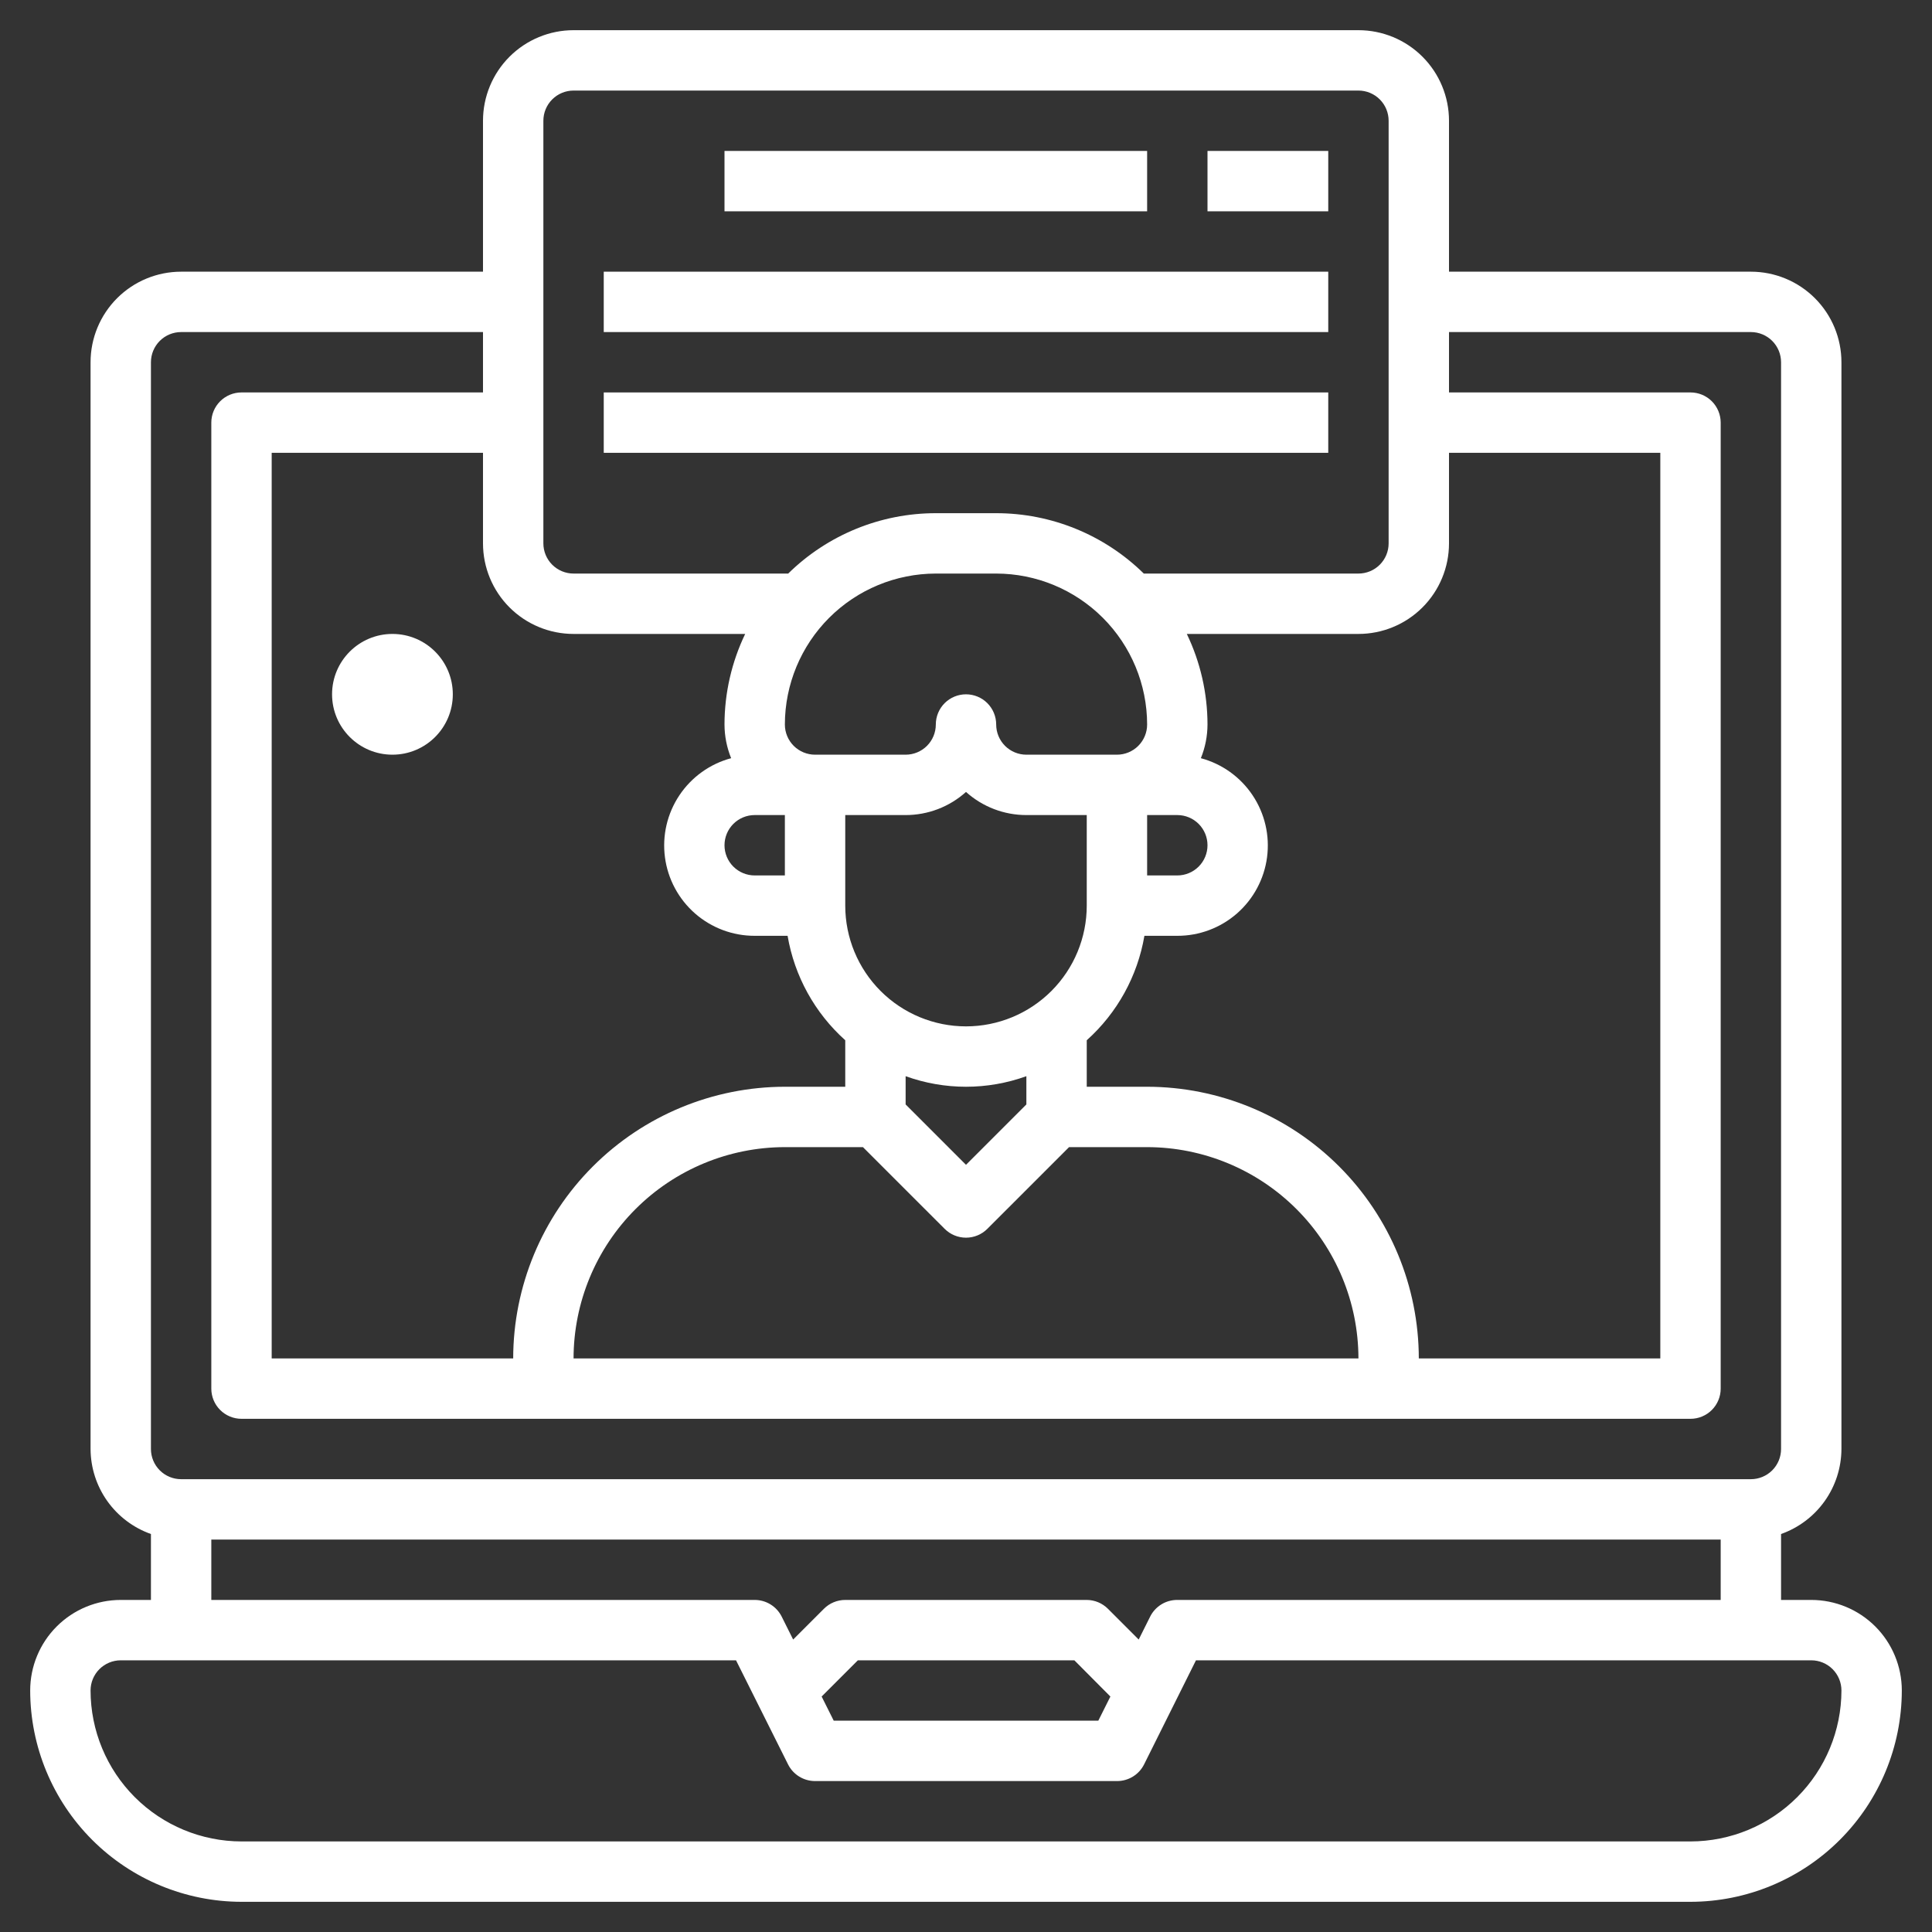
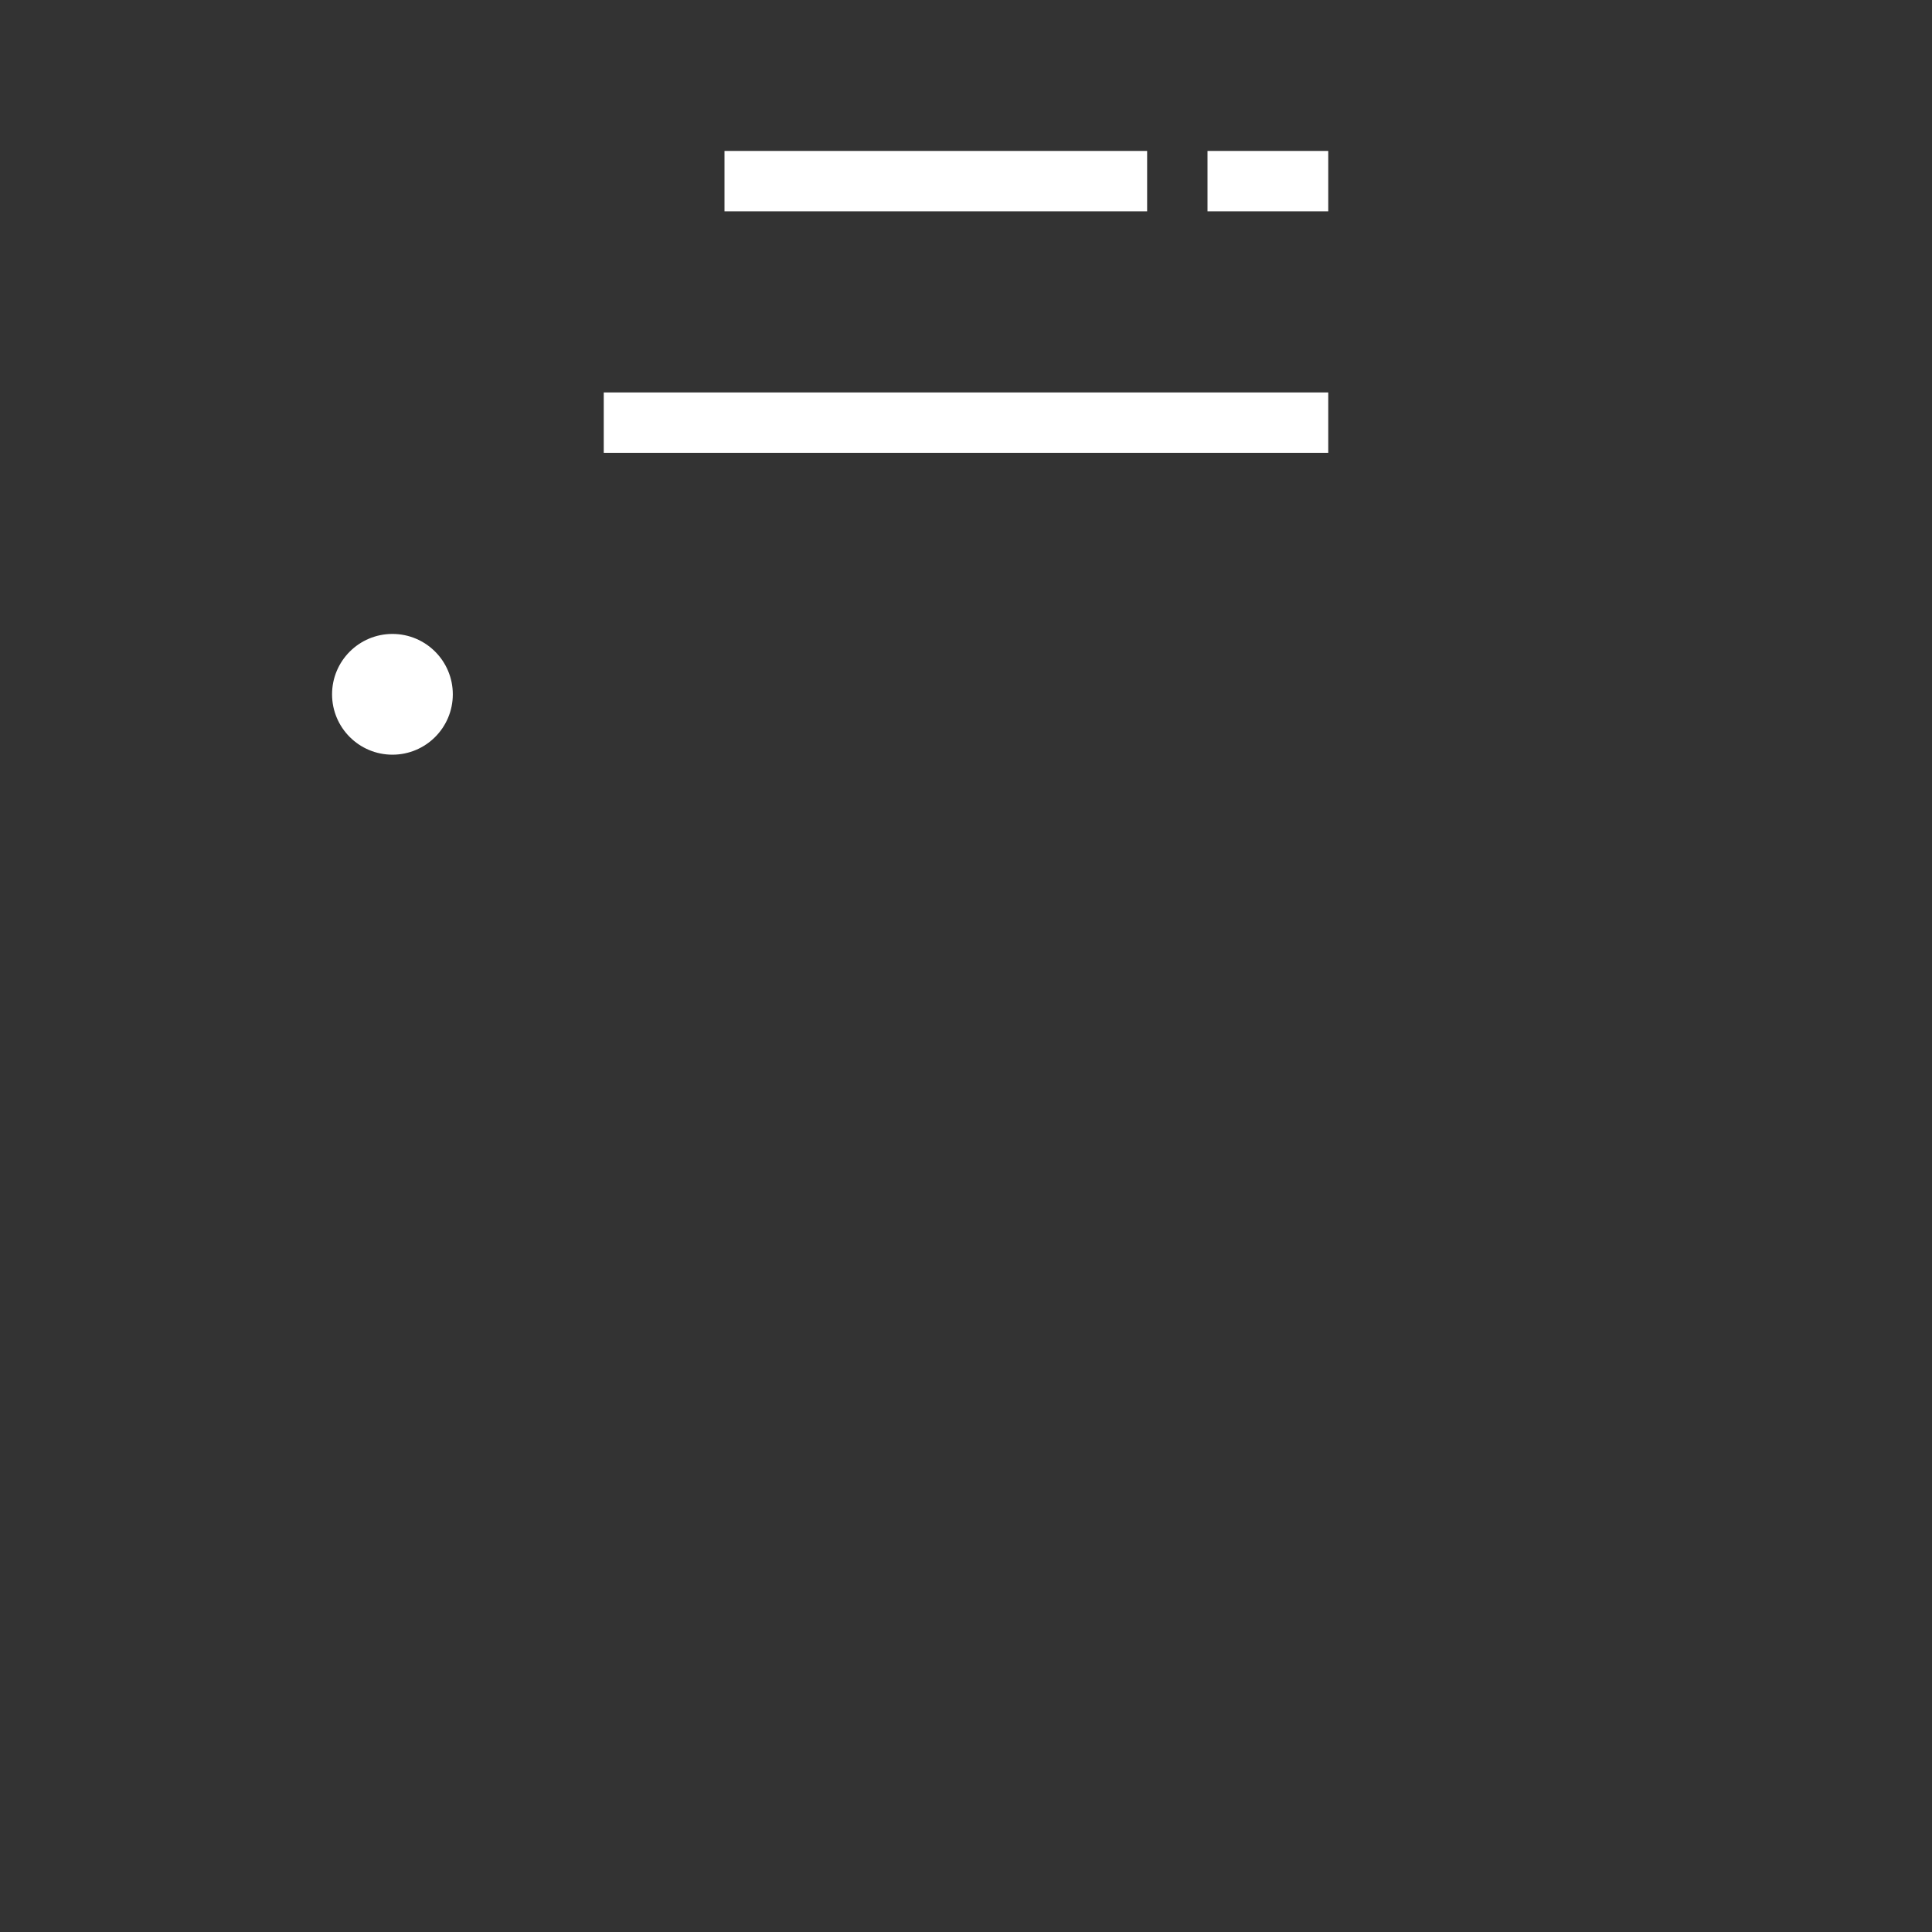
<svg xmlns="http://www.w3.org/2000/svg" width="402" height="402" viewBox="0 0 402 402" fill="none">
  <rect x="0" y="0" width="402" height="402" fill="#333333" stroke="none" />
-   <path d="M376.875 332.906H370.594V319.188C374.255 317.894 377.427 315.499 379.676 312.333C381.925 309.167 383.14 305.383 383.156 301.5V75.375C383.156 70.377 381.171 65.584 377.637 62.05C374.103 58.517 369.31 56.531 364.312 56.531H301.5V25.125C301.5 20.127 299.515 15.334 295.981 11.8C292.447 8.267 287.654 6.281 282.656 6.281H119.344C114.346 6.281 109.553 8.267 106.019 11.8C102.485 15.334 100.5 20.127 100.5 25.125V56.531H37.688C32.69 56.531 27.897 58.517 24.363 62.05C20.829 65.584 18.844 70.377 18.844 75.375V301.5C18.86 305.383 20.075 309.167 22.324 312.333C24.573 315.499 27.745 317.894 31.406 319.188V332.906H25.125C20.127 332.906 15.334 334.892 11.8 338.425C8.267 341.959 6.281 346.752 6.281 351.75C6.295 363.407 10.931 374.583 19.174 382.826C27.417 391.069 38.593 395.705 50.25 395.719H351.75C363.407 395.705 374.583 391.069 382.826 382.826C391.069 374.583 395.705 363.407 395.719 351.75C395.719 346.752 393.733 341.959 390.2 338.425C386.666 334.892 381.873 332.906 376.875 332.906ZM119.344 131.906H155.053C152.226 137.786 150.756 144.226 150.75 150.75C150.757 153.154 151.226 155.533 152.132 157.76C147.724 158.941 143.895 161.686 141.362 165.482C138.828 169.277 137.761 173.865 138.361 178.39C138.961 182.914 141.186 187.065 144.621 190.07C148.056 193.075 152.467 194.727 157.031 194.719H163.878C165.308 203.11 169.536 210.77 175.875 216.452V226.125H163.312C148.325 226.143 133.957 232.105 123.359 242.703C112.761 253.301 106.8 267.669 106.781 282.656H56.531V94.219H100.5V113.062C100.5 118.06 102.485 122.853 106.019 126.387C109.553 129.921 114.346 131.906 119.344 131.906ZM163.312 182.156H157.031C155.365 182.156 153.768 181.494 152.59 180.317C151.412 179.139 150.75 177.541 150.75 175.875C150.75 174.209 151.412 172.611 152.59 171.433C153.768 170.256 155.365 169.594 157.031 169.594H163.312V182.156ZM188.438 223.927C196.556 226.858 205.444 226.858 213.562 223.927V229.806L201 242.368L188.438 229.806V223.927ZM201 213.562C194.336 213.562 187.946 210.915 183.234 206.204C178.522 201.492 175.875 195.101 175.875 188.438V169.594H188.438C193.076 169.598 197.551 167.884 201 164.782C204.449 167.884 208.924 169.598 213.562 169.594H226.125V188.438C226.125 195.101 223.478 201.492 218.766 206.204C214.054 210.915 207.664 213.562 201 213.562ZM238.688 169.594H244.969C246.635 169.594 248.232 170.256 249.41 171.433C250.588 172.611 251.25 174.209 251.25 175.875C251.25 177.541 250.588 179.139 249.41 180.317C248.232 181.494 246.635 182.156 244.969 182.156H238.688V169.594ZM238.688 150.75C238.688 152.416 238.026 154.014 236.848 155.192C235.67 156.369 234.072 157.031 232.406 157.031H213.562C211.897 157.031 210.299 156.369 209.121 155.192C207.943 154.014 207.281 152.416 207.281 150.75C207.281 149.084 206.619 147.486 205.442 146.308C204.264 145.131 202.666 144.469 201 144.469C199.334 144.469 197.736 145.131 196.558 146.308C195.381 147.486 194.719 149.084 194.719 150.75C194.719 152.416 194.057 154.014 192.879 155.192C191.701 156.369 190.103 157.031 188.438 157.031H169.594C167.928 157.031 166.33 156.369 165.152 155.192C163.974 154.014 163.312 152.416 163.312 150.75C163.322 142.424 166.635 134.441 172.522 128.553C178.41 122.666 186.392 119.354 194.719 119.344H207.281C215.608 119.354 223.59 122.666 229.478 128.553C235.365 134.441 238.678 142.424 238.688 150.75ZM163.312 238.688H179.556L196.559 255.691C197.737 256.868 199.334 257.53 201 257.53C202.666 257.53 204.263 256.868 205.441 255.691L222.444 238.688H238.688C250.345 238.701 261.521 243.337 269.763 251.58C278.006 259.823 282.643 270.999 282.656 282.656H119.344C119.357 270.999 123.994 259.823 132.237 251.58C140.479 243.337 151.655 238.701 163.312 238.688ZM238.688 226.125H226.125V216.452C232.464 210.77 236.692 203.11 238.122 194.719H244.969C249.533 194.727 253.944 193.075 257.379 190.07C260.814 187.065 263.039 182.914 263.639 178.39C264.239 173.865 263.172 169.277 260.638 165.482C258.105 161.686 254.276 158.941 249.868 157.76C250.774 155.533 251.243 153.154 251.25 150.75C251.244 144.226 249.774 137.786 246.947 131.906H282.656C287.654 131.906 292.447 129.921 295.981 126.387C299.515 122.853 301.5 118.06 301.5 113.062V94.219H345.469V282.656H295.219C295.2 267.669 289.239 253.301 278.641 242.703C268.043 232.105 253.675 226.143 238.688 226.125ZM113.062 25.125C113.062 23.459 113.724 21.861 114.902 20.683C116.08 19.506 117.678 18.844 119.344 18.844H282.656C284.322 18.844 285.92 19.506 287.098 20.683C288.276 21.861 288.938 23.459 288.938 25.125V113.062C288.938 114.728 288.276 116.326 287.098 117.504C285.92 118.682 284.322 119.344 282.656 119.344H237.997C229.801 111.291 218.771 106.78 207.281 106.781H194.719C183.229 106.78 172.199 111.291 164.003 119.344H119.344C117.678 119.344 116.08 118.682 114.902 117.504C113.724 116.326 113.062 114.728 113.062 113.062V25.125ZM31.406 75.375C31.406 73.709 32.068 72.111 33.246 70.933C34.424 69.755 36.022 69.094 37.688 69.094H100.5V81.656H50.25C48.584 81.656 46.986 82.318 45.809 83.496C44.63 84.674 43.969 86.272 43.969 87.938V288.938C43.969 290.603 44.63 292.201 45.809 293.379C46.986 294.557 48.584 295.219 50.25 295.219H351.75C353.416 295.219 355.014 294.557 356.192 293.379C357.369 292.201 358.031 290.603 358.031 288.938V87.938C358.031 86.272 357.369 84.674 356.192 83.496C355.014 82.318 353.416 81.656 351.75 81.656H301.5V69.094H364.312C365.978 69.094 367.576 69.755 368.754 70.933C369.932 72.111 370.594 73.709 370.594 75.375V301.5C370.594 303.166 369.932 304.764 368.754 305.942C367.576 307.119 365.978 307.781 364.312 307.781H37.688C36.022 307.781 34.424 307.119 33.246 305.942C32.068 304.764 31.406 303.166 31.406 301.5V75.375ZM43.969 320.344H358.031V332.906H244.969C243.796 332.9 242.645 333.222 241.646 333.836C240.647 334.45 239.84 335.331 239.316 336.38L236.935 341.147L230.534 334.747C229.364 333.576 227.78 332.915 226.125 332.906H175.875C174.209 332.907 172.612 333.569 171.434 334.747L165.034 341.147L162.653 336.38C162.131 335.336 161.329 334.458 160.336 333.844C159.343 333.23 158.199 332.906 157.031 332.906H43.969V320.344ZM231.043 353.006L228.531 358.031H173.476L170.963 353.006L178.501 345.469H223.55L231.043 353.006ZM351.75 383.156H50.25C41.924 383.146 33.941 379.834 28.053 373.947C22.166 368.059 18.854 360.076 18.844 351.75C18.844 350.084 19.506 348.486 20.683 347.308C21.861 346.131 23.459 345.469 25.125 345.469H153.149L163.972 367.12C164.494 368.164 165.296 369.042 166.289 369.656C167.282 370.27 168.426 370.594 169.594 370.594H232.406C233.579 370.6 234.73 370.278 235.729 369.664C236.728 369.05 237.535 368.169 238.059 367.12L248.851 345.469H376.875C378.541 345.469 380.139 346.131 381.317 347.308C382.494 348.486 383.156 350.084 383.156 351.75C383.146 360.076 379.834 368.059 373.947 373.947C368.059 379.834 360.076 383.146 351.75 383.156Z" fill="white" />
  <path d="M150.75 31.406H238.688V43.969H150.75V31.406Z" fill="white" />
-   <path d="M125.625 56.531H276.375V69.094H125.625V56.531Z" fill="white" />
  <path d="M125.625 81.656H276.375V94.219H125.625V81.656Z" fill="white" />
  <path d="M251.25 31.406H276.375V43.969H251.25V31.406Z" fill="white" />
  <path d="M81.656 157.031C88.594 157.031 94.219 151.407 94.219 144.469C94.219 137.531 88.594 131.906 81.656 131.906C74.718 131.906 69.094 137.531 69.094 144.469C69.094 151.407 74.718 157.031 81.656 157.031Z" fill="white" />
</svg>